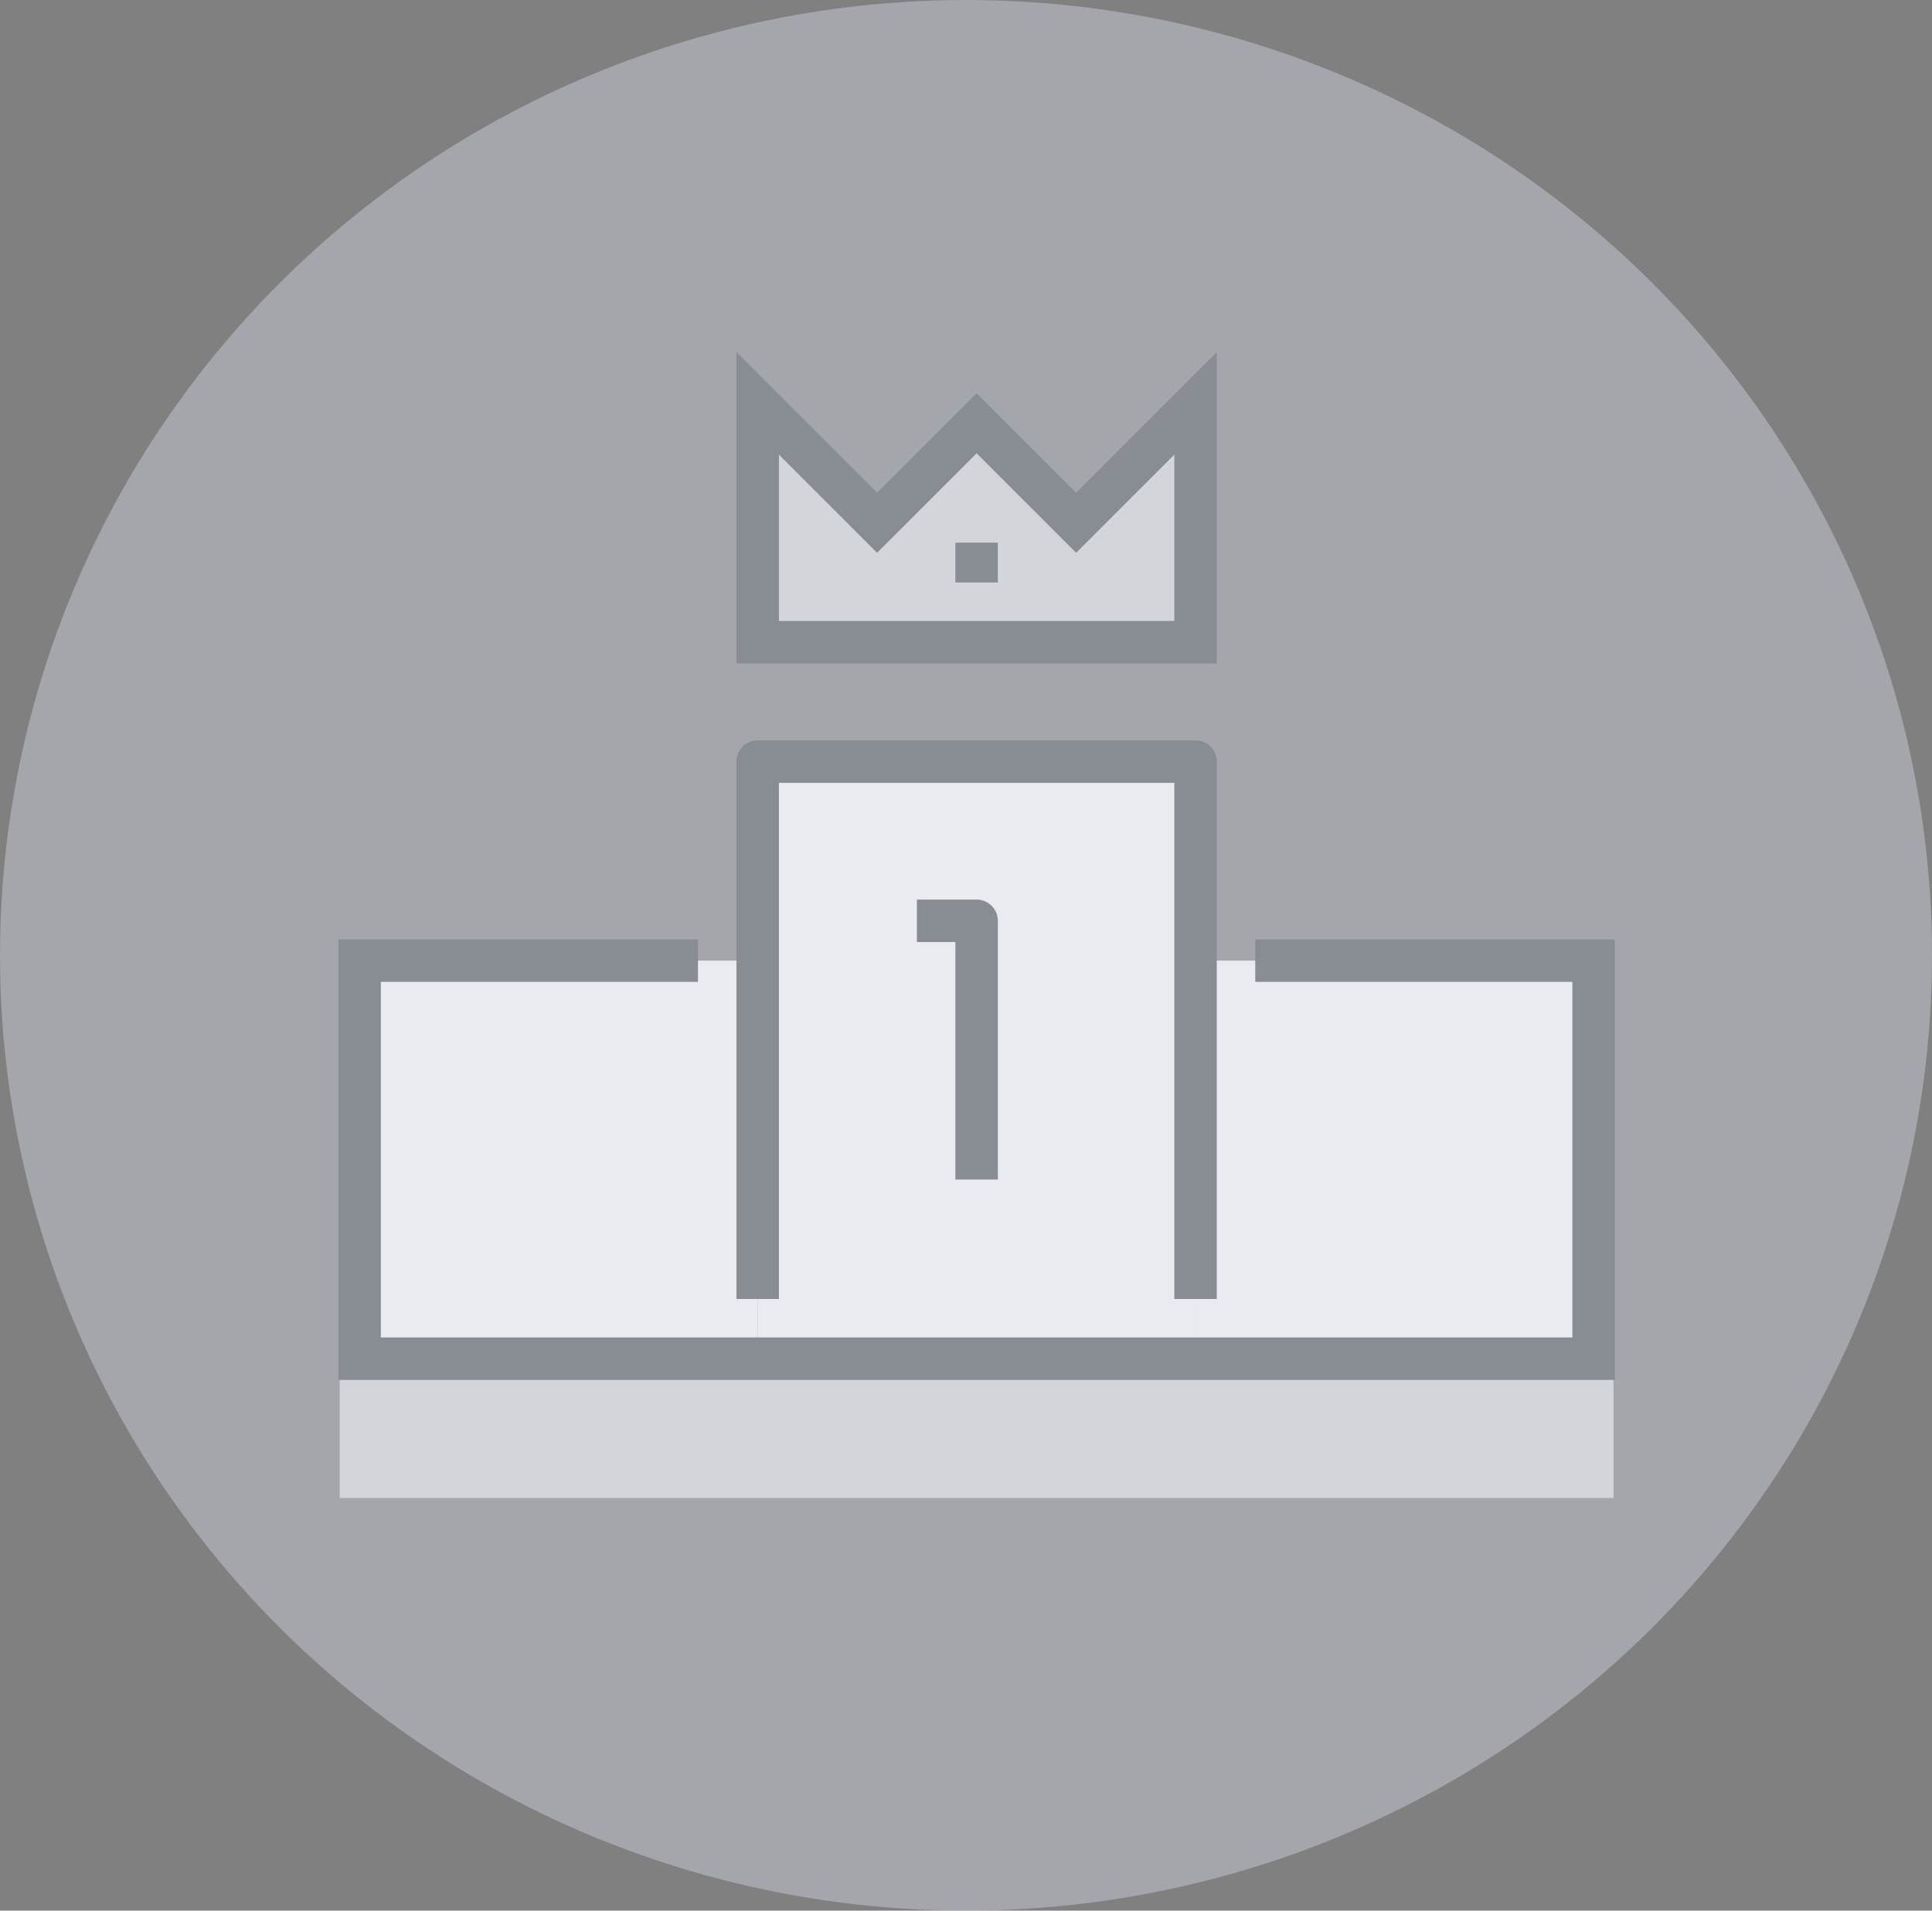
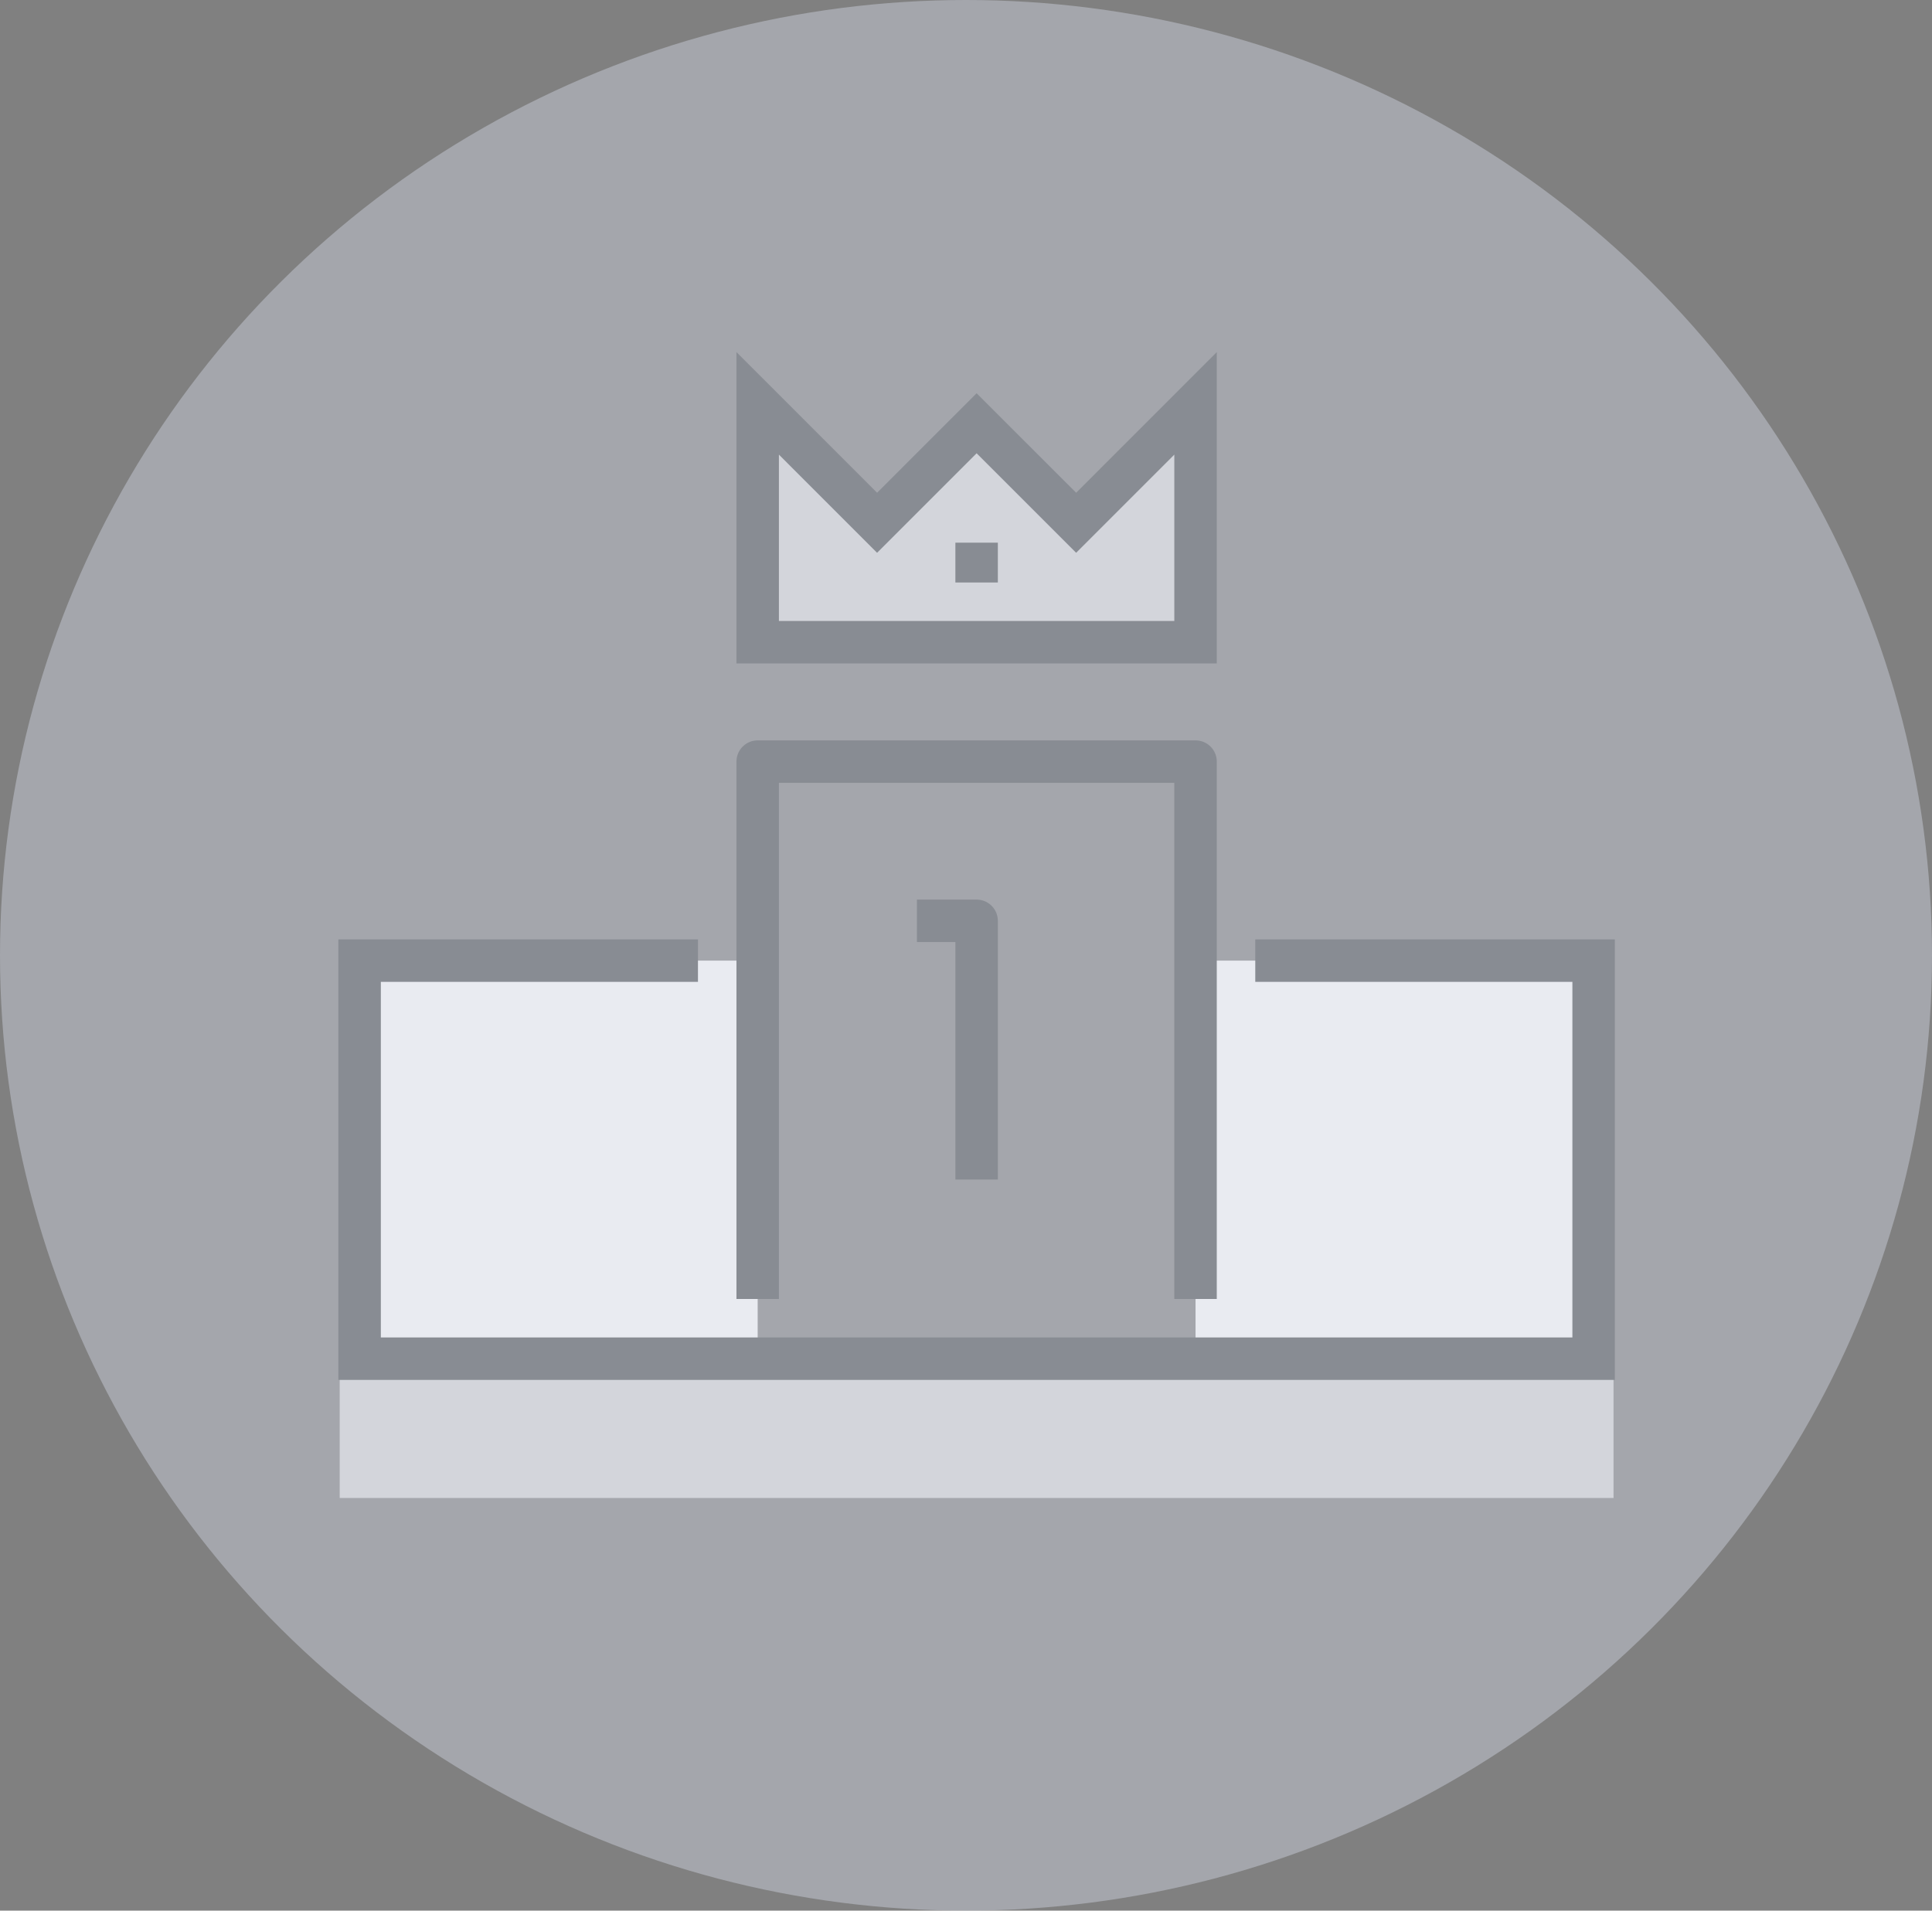
<svg xmlns="http://www.w3.org/2000/svg" width="91px" height="90px" viewBox="0 0 91 90" version="1.1">
  <rect x="0" y="0" width="91" height="90" fill="#808080" stroke="none" />
  <title>icon_6</title>
  <desc>Created with Sketch.</desc>
  <defs />
  <g id="Page-1" stroke="none" stroke-width="1" fill="none" fill-rule="evenodd">
    <g id="FAQ" transform="translate(-187, -1659)">
      <g id="Group-5" transform="translate(187, 617)">
        <g id="header-copy-13" transform="translate(0, 1042)">
          <g id="icon_6">
            <g id="Group-16">
              <g id="Page-1" transform="translate(16, 19)">
                <g id="Group-14">
                  <polygon id="Fill-3" fill="#D7D7D7" points="0 51.562 60 51.562 60 45 0 45" />
                  <polygon id="Fill-4" fill="#FFFFFF" points="40.312 45 59.062 45 59.062 26.25 40.312 26.25" />
-                   <polygon id="Fill-5" fill="#FFFFFF" points="19.688 45 40.312 45 40.312 16.875 19.688 16.875" />
                  <polygon id="Fill-6" fill="#FFFFFF" points="0.938 45 19.688 45 19.688 26.25 0.938 26.25" />
                  <polyline id="Stroke-7" stroke="#4D5152" stroke-width="2" points="43.125 26.25 59.062 26.25 59.062 45 0.938 45 0.938 26.25 16.875 26.25" />
                  <polyline id="Stroke-8" stroke="#4D5152" stroke-width="2" stroke-linejoin="round" points="19.688 42.188 19.688 16.875 40.312 16.875 40.312 42.188" />
                  <polyline id="Stroke-9" stroke="#4D5152" stroke-width="2" stroke-linejoin="round" points="27.188 24.375 30 24.375 30 36.562" />
                  <polygon id="Fill-10" fill="#D7D7D7" points="40.312 11.25 19.688 11.25 19.688 0 25.312 5.625 30 0.938 34.688 5.625 40.312 0" />
                  <polygon id="Stroke-11" stroke="#4D5152" stroke-width="2" points="40.312 11.25 19.688 11.25 19.688 0 25.312 5.625 30 0.938 34.688 5.625 40.312 0" />
                  <path d="M30,6.562 L30,8.438" id="Stroke-12" stroke="#4D5152" stroke-width="2" stroke-linejoin="round" />
                </g>
              </g>
              <ellipse id="Oval-5-Copy-4" fill="#CFD4E0" opacity="0.455" cx="45.5" cy="45" rx="45.5" ry="45" />
            </g>
          </g>
        </g>
      </g>
    </g>
  </g>
</svg>